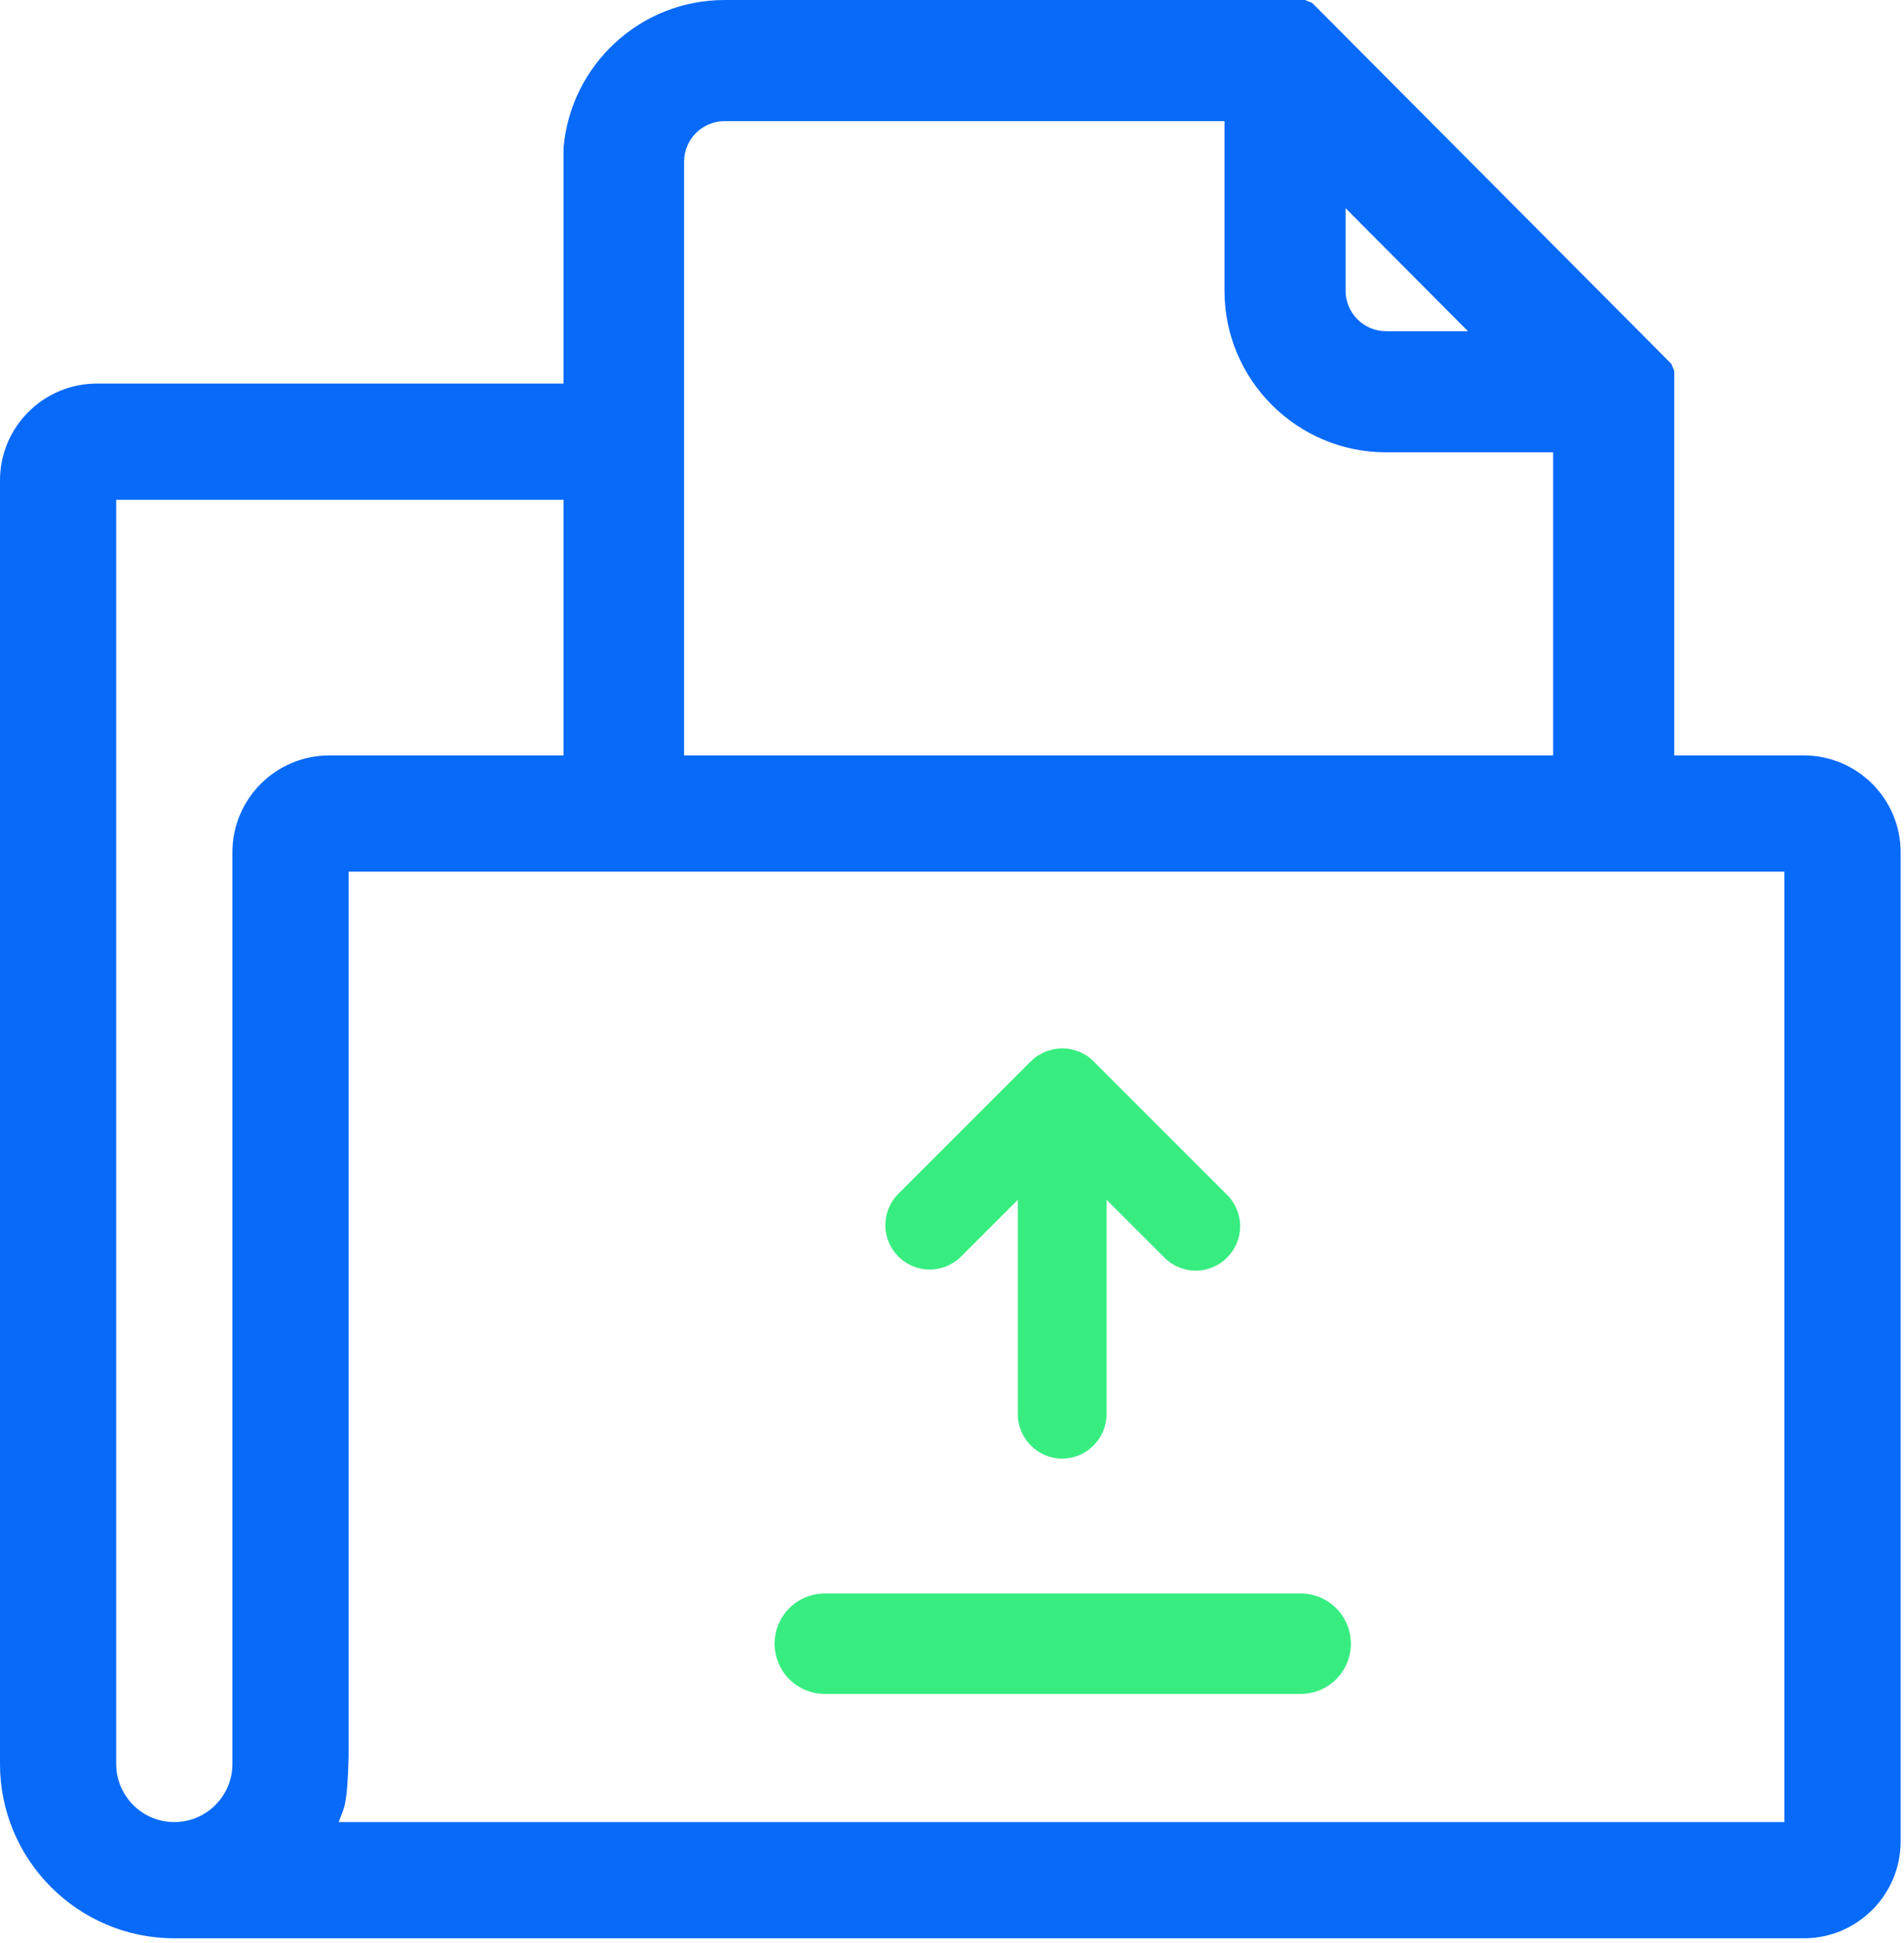
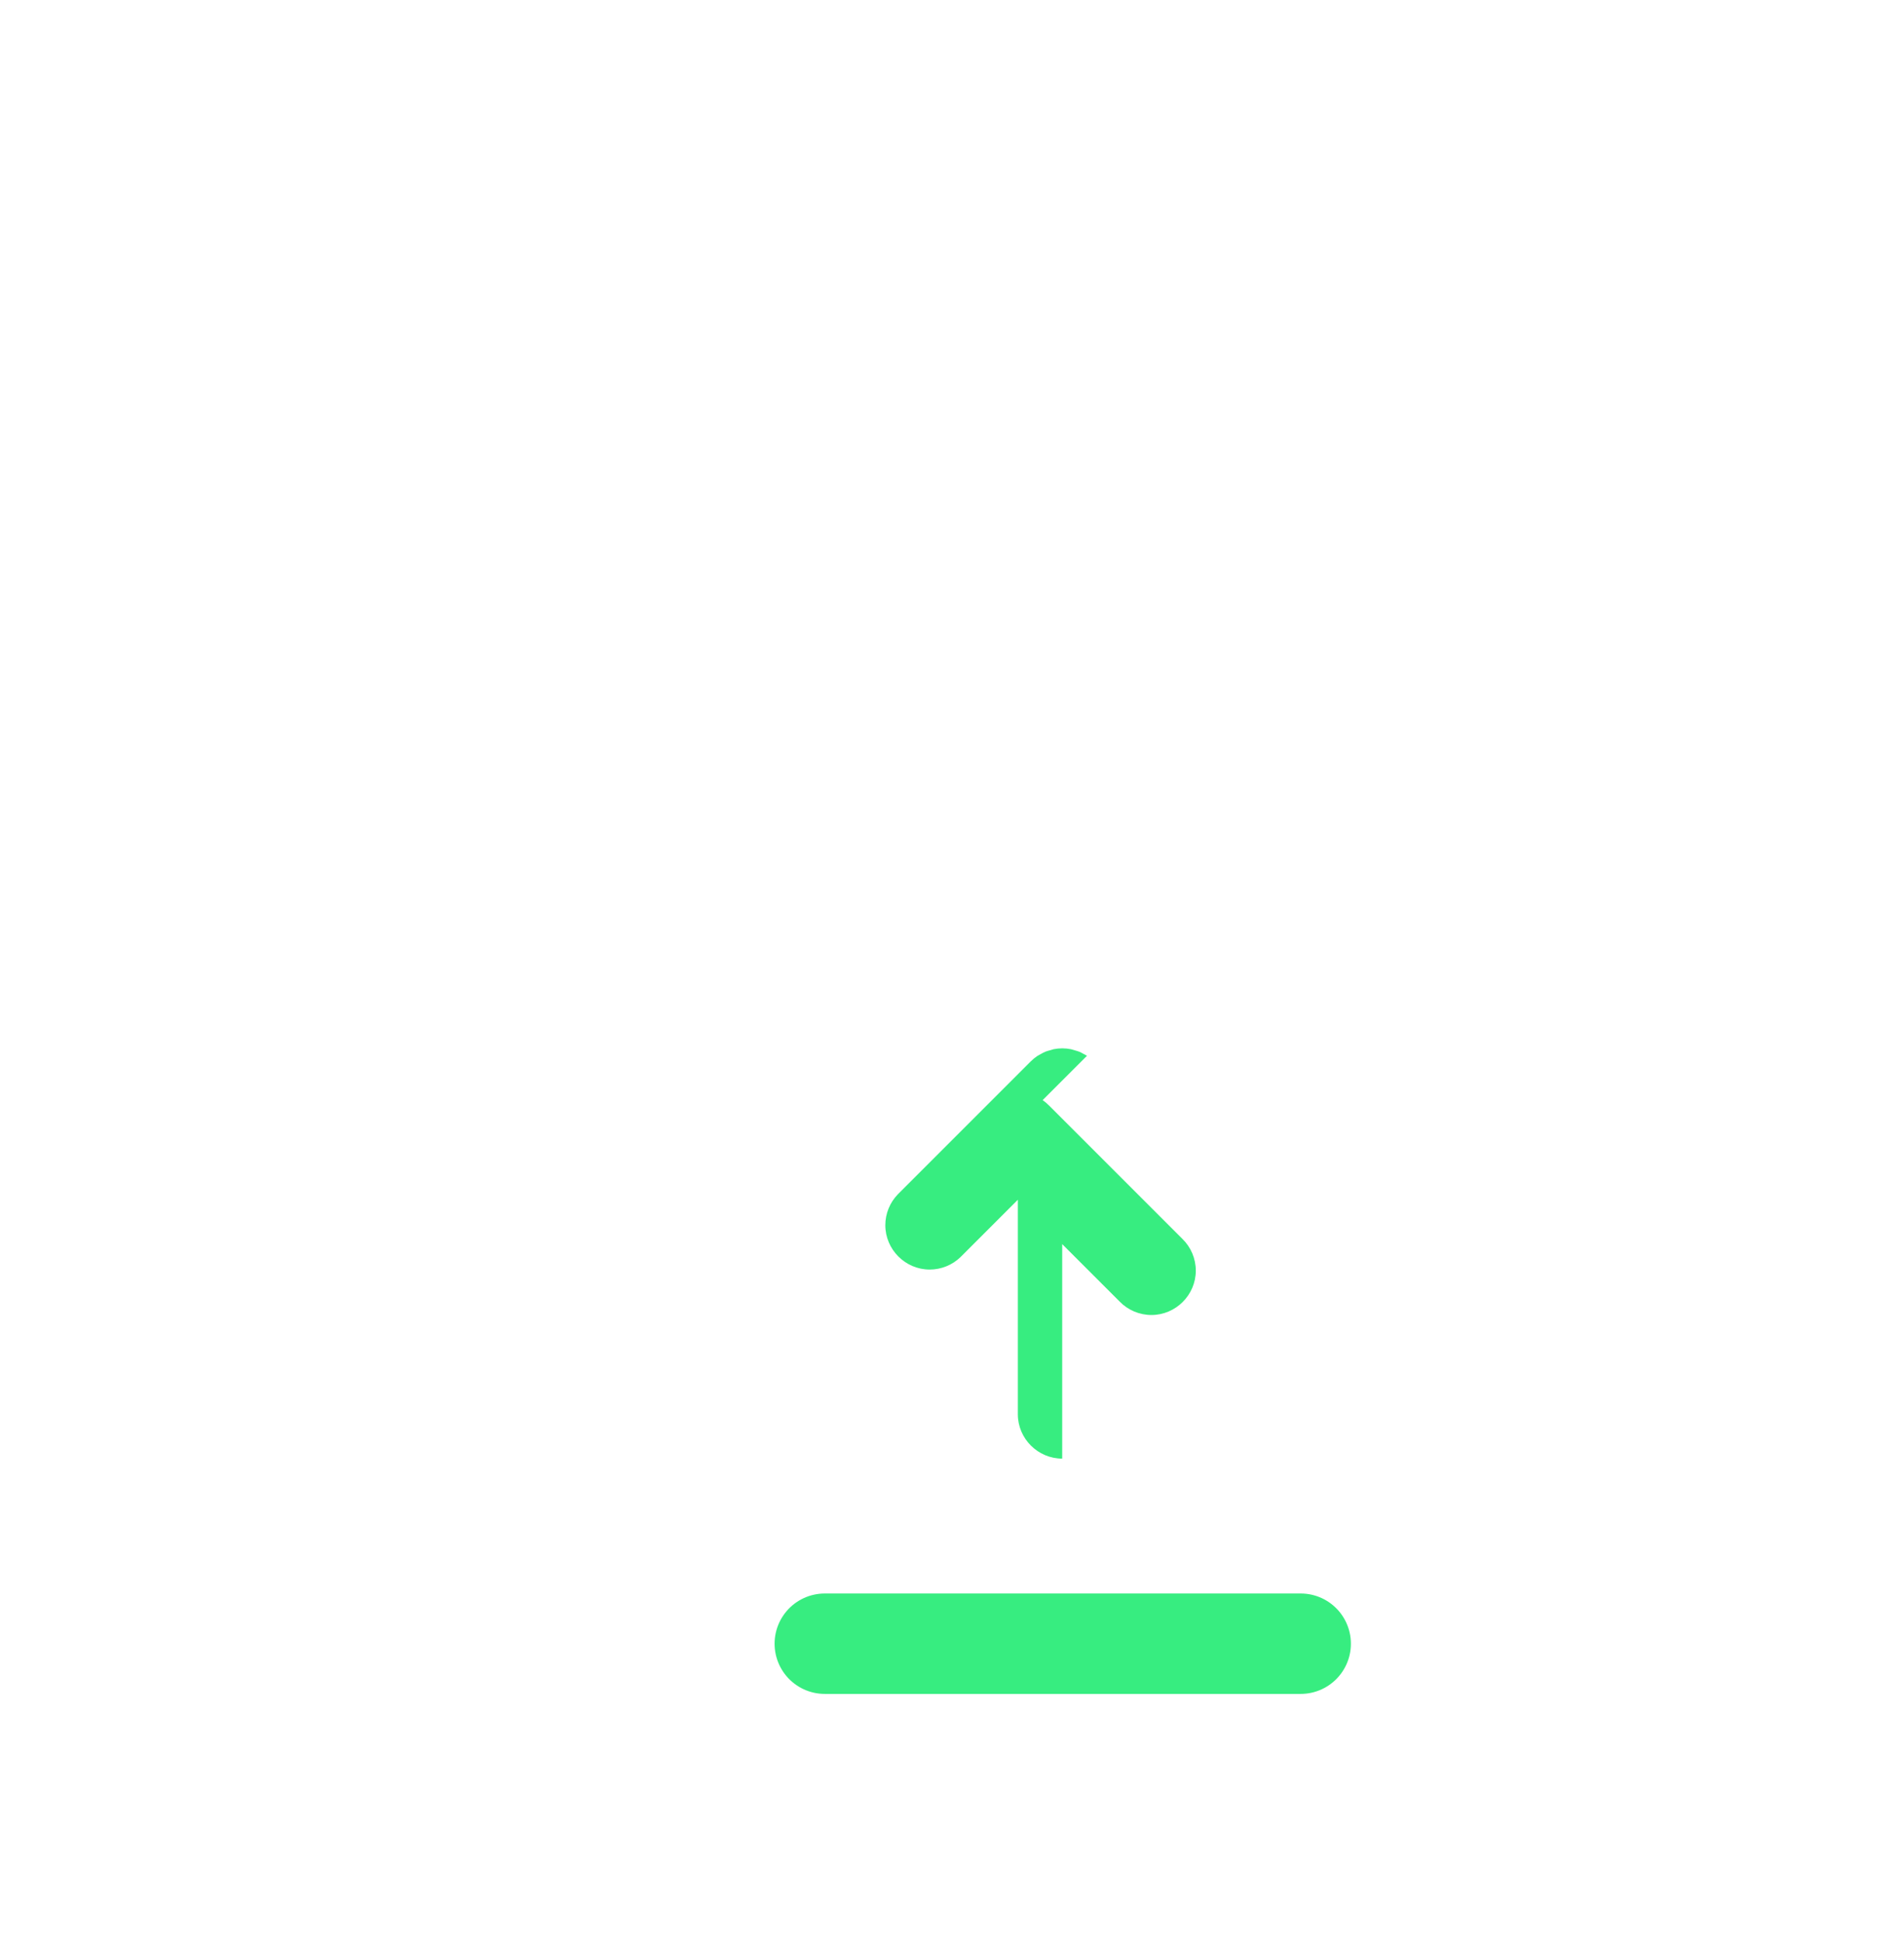
<svg xmlns="http://www.w3.org/2000/svg" width="100%" height="100%" viewBox="0 0 395 403" version="1.1" xml:space="preserve" style="fill-rule:evenodd;clip-rule:evenodd;stroke-linecap:round;stroke-linejoin:round;stroke-miterlimit:1.5;">
  <g>
-     <path d="M116.919,79.57l-0,-48.865l0.008,-0.185c1.525,-17.083 15.918,-30.52 33.391,-30.52l120.435,-0l1.477,0.614l74.501,74.859l0.607,1.47l-0,79.763l26.874,-0c11.081,-0 20.09,9.008 20.09,20.09l-0,205.197c-0,11.082 -9.009,20.09 -20.09,20.09l-338.05,0c-19.937,0 -36.162,-16.224 -36.162,-36.162l-0,-266.261c-0,-11.081 9.008,-20.09 20.09,-20.09l96.829,0Zm253.275,101.244l-0,197.161l-299.935,0c1.084,-3.063 1.783,-2.848 2.065,-13.675l0,-183.486l297.87,-0Zm-253.275,-77.136l-0,53.028l-48.613,-0c-11.081,-0 -20.09,9.008 -20.09,20.09l0,189.125c0,6.646 -5.408,12.054 -12.054,12.054c-6.646,0 -12.054,-5.408 -12.054,-12.054l0,-262.243l92.811,0Zm205.291,53.028l0,-62.873c0,-0 -34.656,-0 -34.656,-0c-18.486,-0 -33.525,-15.04 -33.525,-33.525c-0,-0 -0,-35.18 0,-35.18c0,-0 -103.711,-0 -103.711,-0c-4.63,-0 -8.397,3.766 -8.397,8.397l-0,123.181l180.289,-0Zm-43.053,-113.511l25.388,25.51c-0,0 -16.991,0 -16.991,0c-4.631,0 -8.397,-3.767 -8.397,-8.397l-0,-17.113Z" style="fill:#076af9;" />
-     <path d="M225.504,219.01c-0.226,-0.138 -0.459,-0.264 -0.699,-0.377c-0.296,-0.176 -0.604,-0.333 -0.92,-0.469c-0.302,-0.111 -0.609,-0.206 -0.92,-0.285c-0.257,-0.091 -0.518,-0.167 -0.782,-0.23c-1.191,-0.238 -2.417,-0.238 -3.607,-0c-0.265,0.062 -0.526,0.139 -0.783,0.23c-0.311,0.078 -0.618,0.174 -0.92,0.285c-0.316,0.137 -0.623,0.294 -0.92,0.469c-0.236,0.113 -0.467,0.239 -0.69,0.377c-0.506,0.336 -0.978,0.722 -1.408,1.151l-27.604,27.604c-1.656,1.715 -2.583,4.008 -2.583,6.392c0,5.048 4.154,9.201 9.202,9.201c2.384,0 4.677,-0.926 6.392,-2.583l11.897,-11.897l0,44.498c0,5.048 4.154,9.201 9.202,9.201c5.047,0 9.201,-4.153 9.201,-9.201l0,-44.498l11.897,11.897c1.734,1.795 4.124,2.809 6.619,2.809c5.048,0 9.201,-4.153 9.201,-9.201c0,-2.495 -1.014,-4.885 -2.809,-6.618l-27.604,-27.604c-0.415,-0.427 -0.871,-0.812 -1.362,-1.151Z" style="fill:#37ed80;fill-rule:nonzero;" />
+     <path d="M225.504,219.01c-0.226,-0.138 -0.459,-0.264 -0.699,-0.377c-0.296,-0.176 -0.604,-0.333 -0.92,-0.469c-0.302,-0.111 -0.609,-0.206 -0.92,-0.285c-0.257,-0.091 -0.518,-0.167 -0.782,-0.23c-1.191,-0.238 -2.417,-0.238 -3.607,-0c-0.265,0.062 -0.526,0.139 -0.783,0.23c-0.311,0.078 -0.618,0.174 -0.92,0.285c-0.316,0.137 -0.623,0.294 -0.92,0.469c-0.236,0.113 -0.467,0.239 -0.69,0.377c-0.506,0.336 -0.978,0.722 -1.408,1.151l-27.604,27.604c-1.656,1.715 -2.583,4.008 -2.583,6.392c0,5.048 4.154,9.201 9.202,9.201c2.384,0 4.677,-0.926 6.392,-2.583l11.897,-11.897l0,44.498c0,5.048 4.154,9.201 9.202,9.201l0,-44.498l11.897,11.897c1.734,1.795 4.124,2.809 6.619,2.809c5.048,0 9.201,-4.153 9.201,-9.201c0,-2.495 -1.014,-4.885 -2.809,-6.618l-27.604,-27.604c-0.415,-0.427 -0.871,-0.812 -1.362,-1.151Z" style="fill:#37ed80;fill-rule:nonzero;" />
    <path d="M171.109,340.972l98.729,0" style="fill:none;stroke:#37ed80;stroke-width:20.83px;" />
  </g>
</svg>